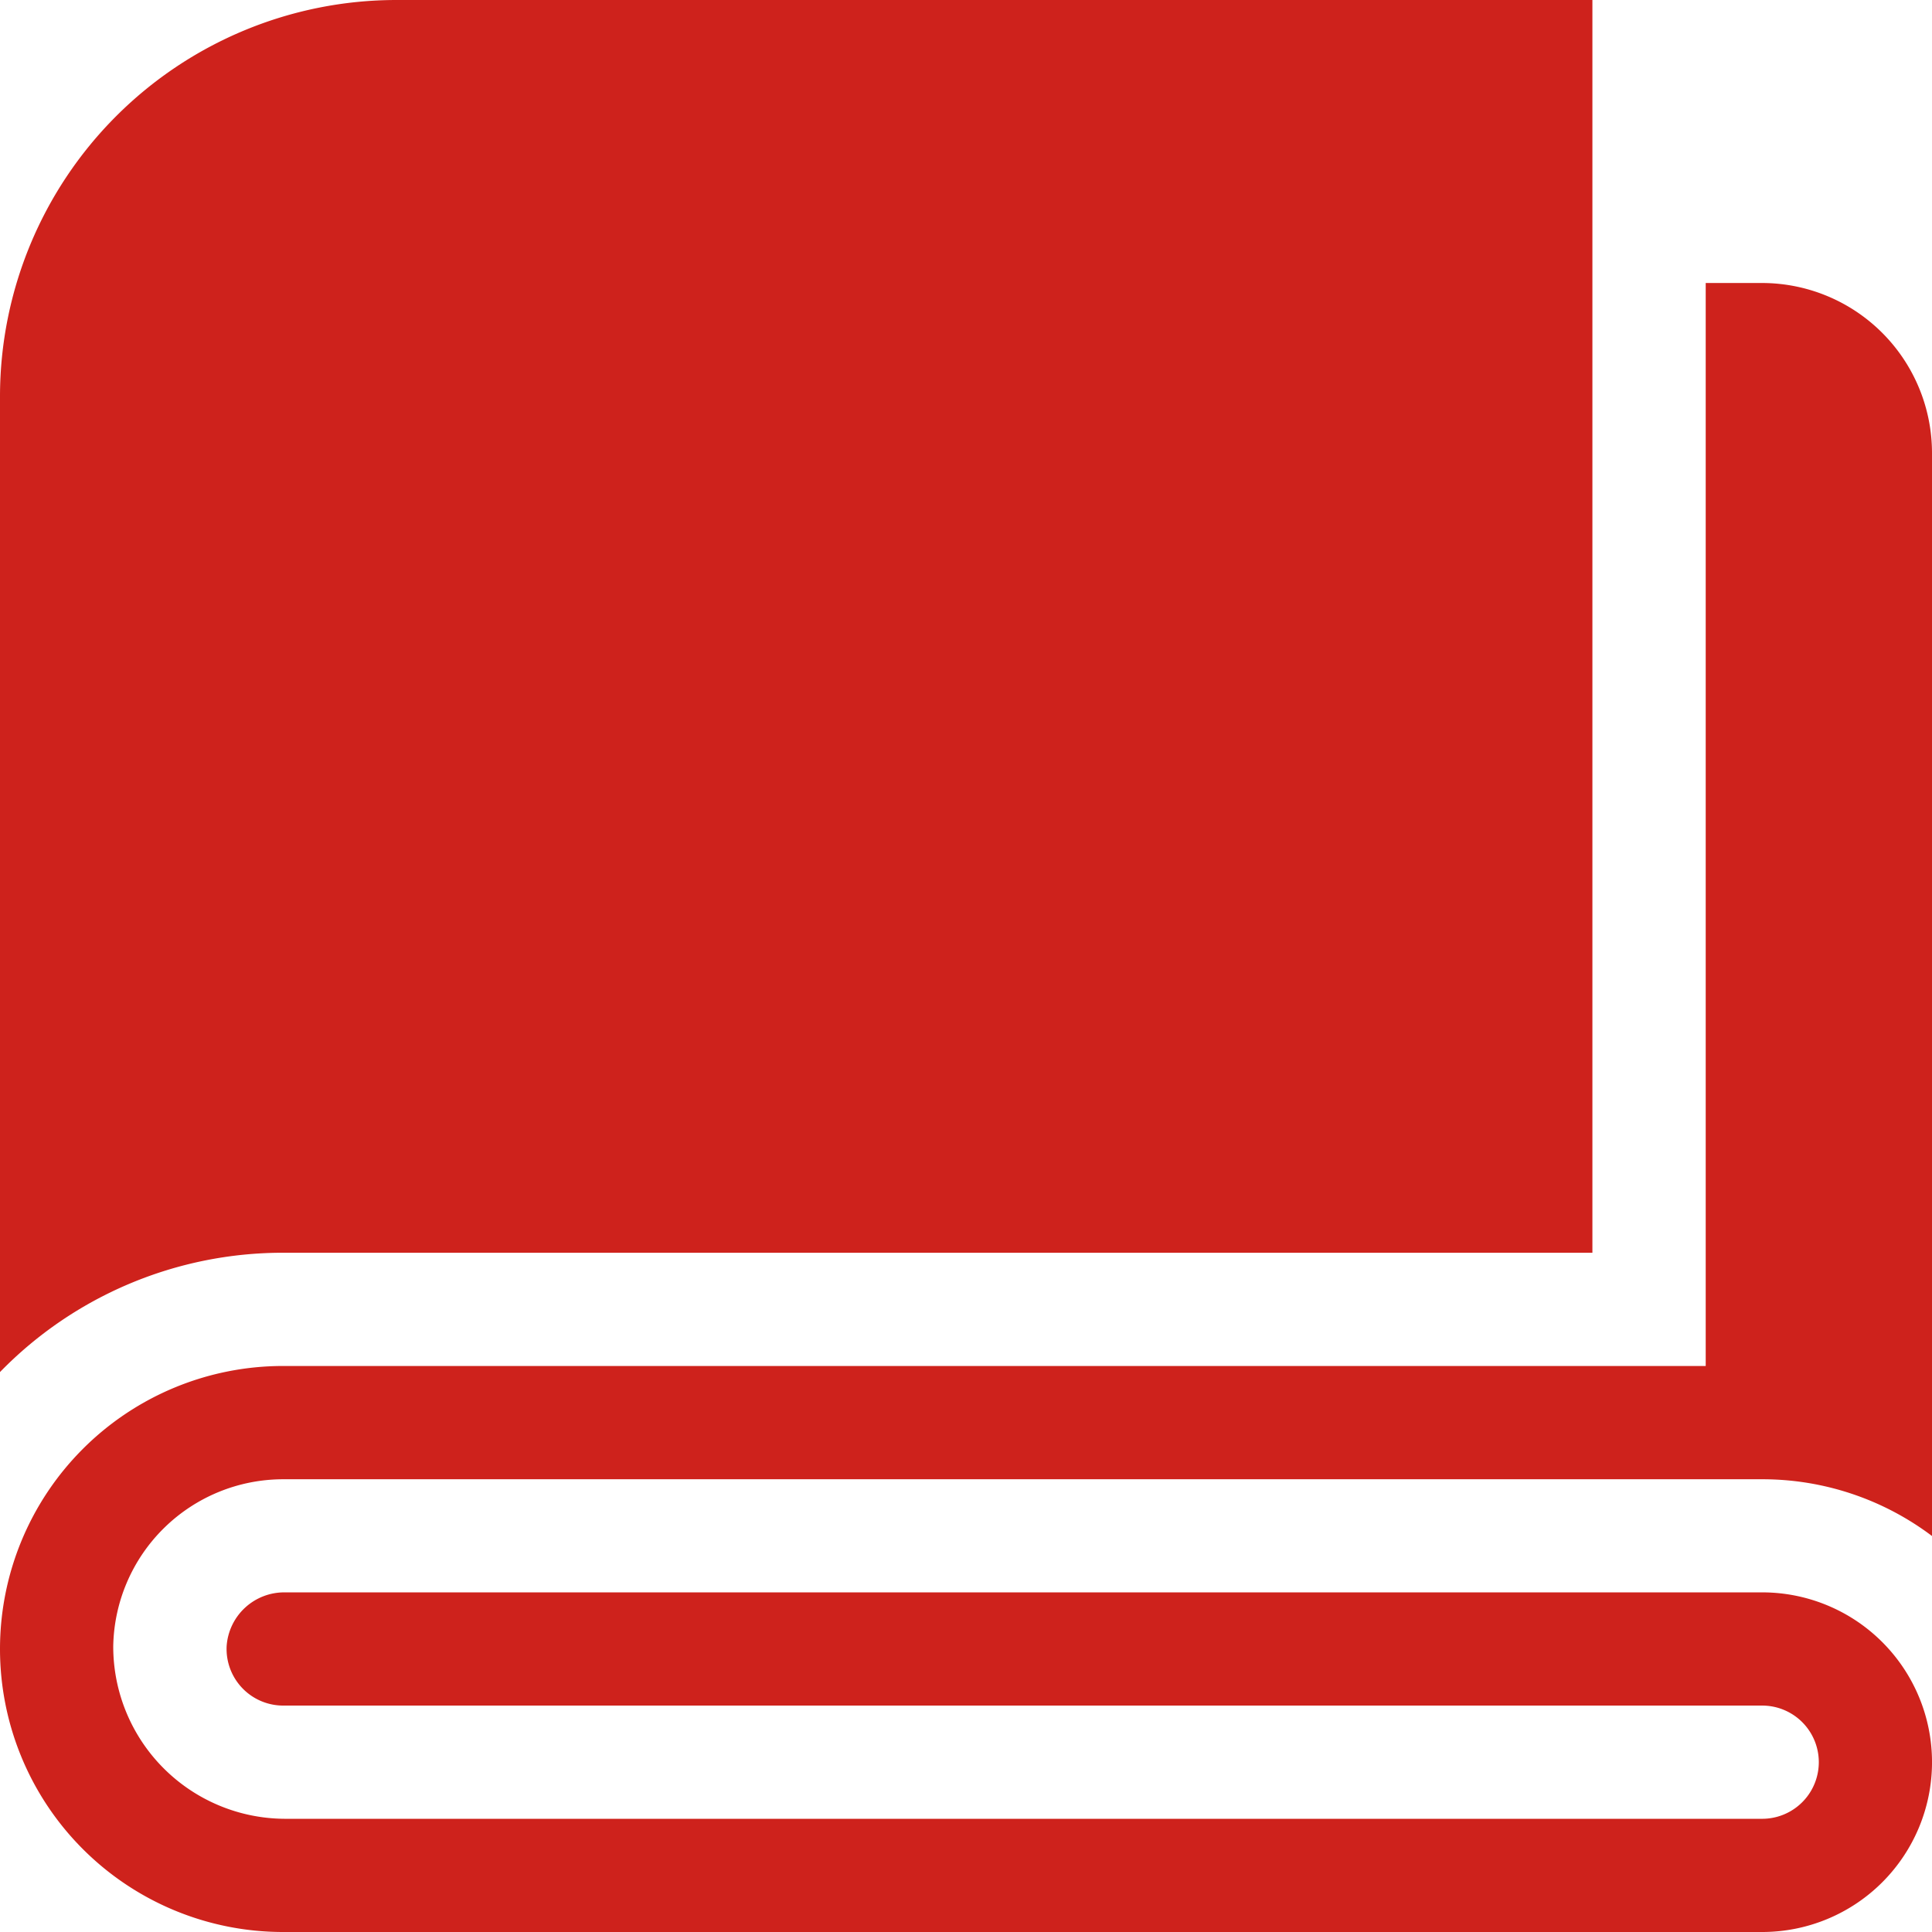
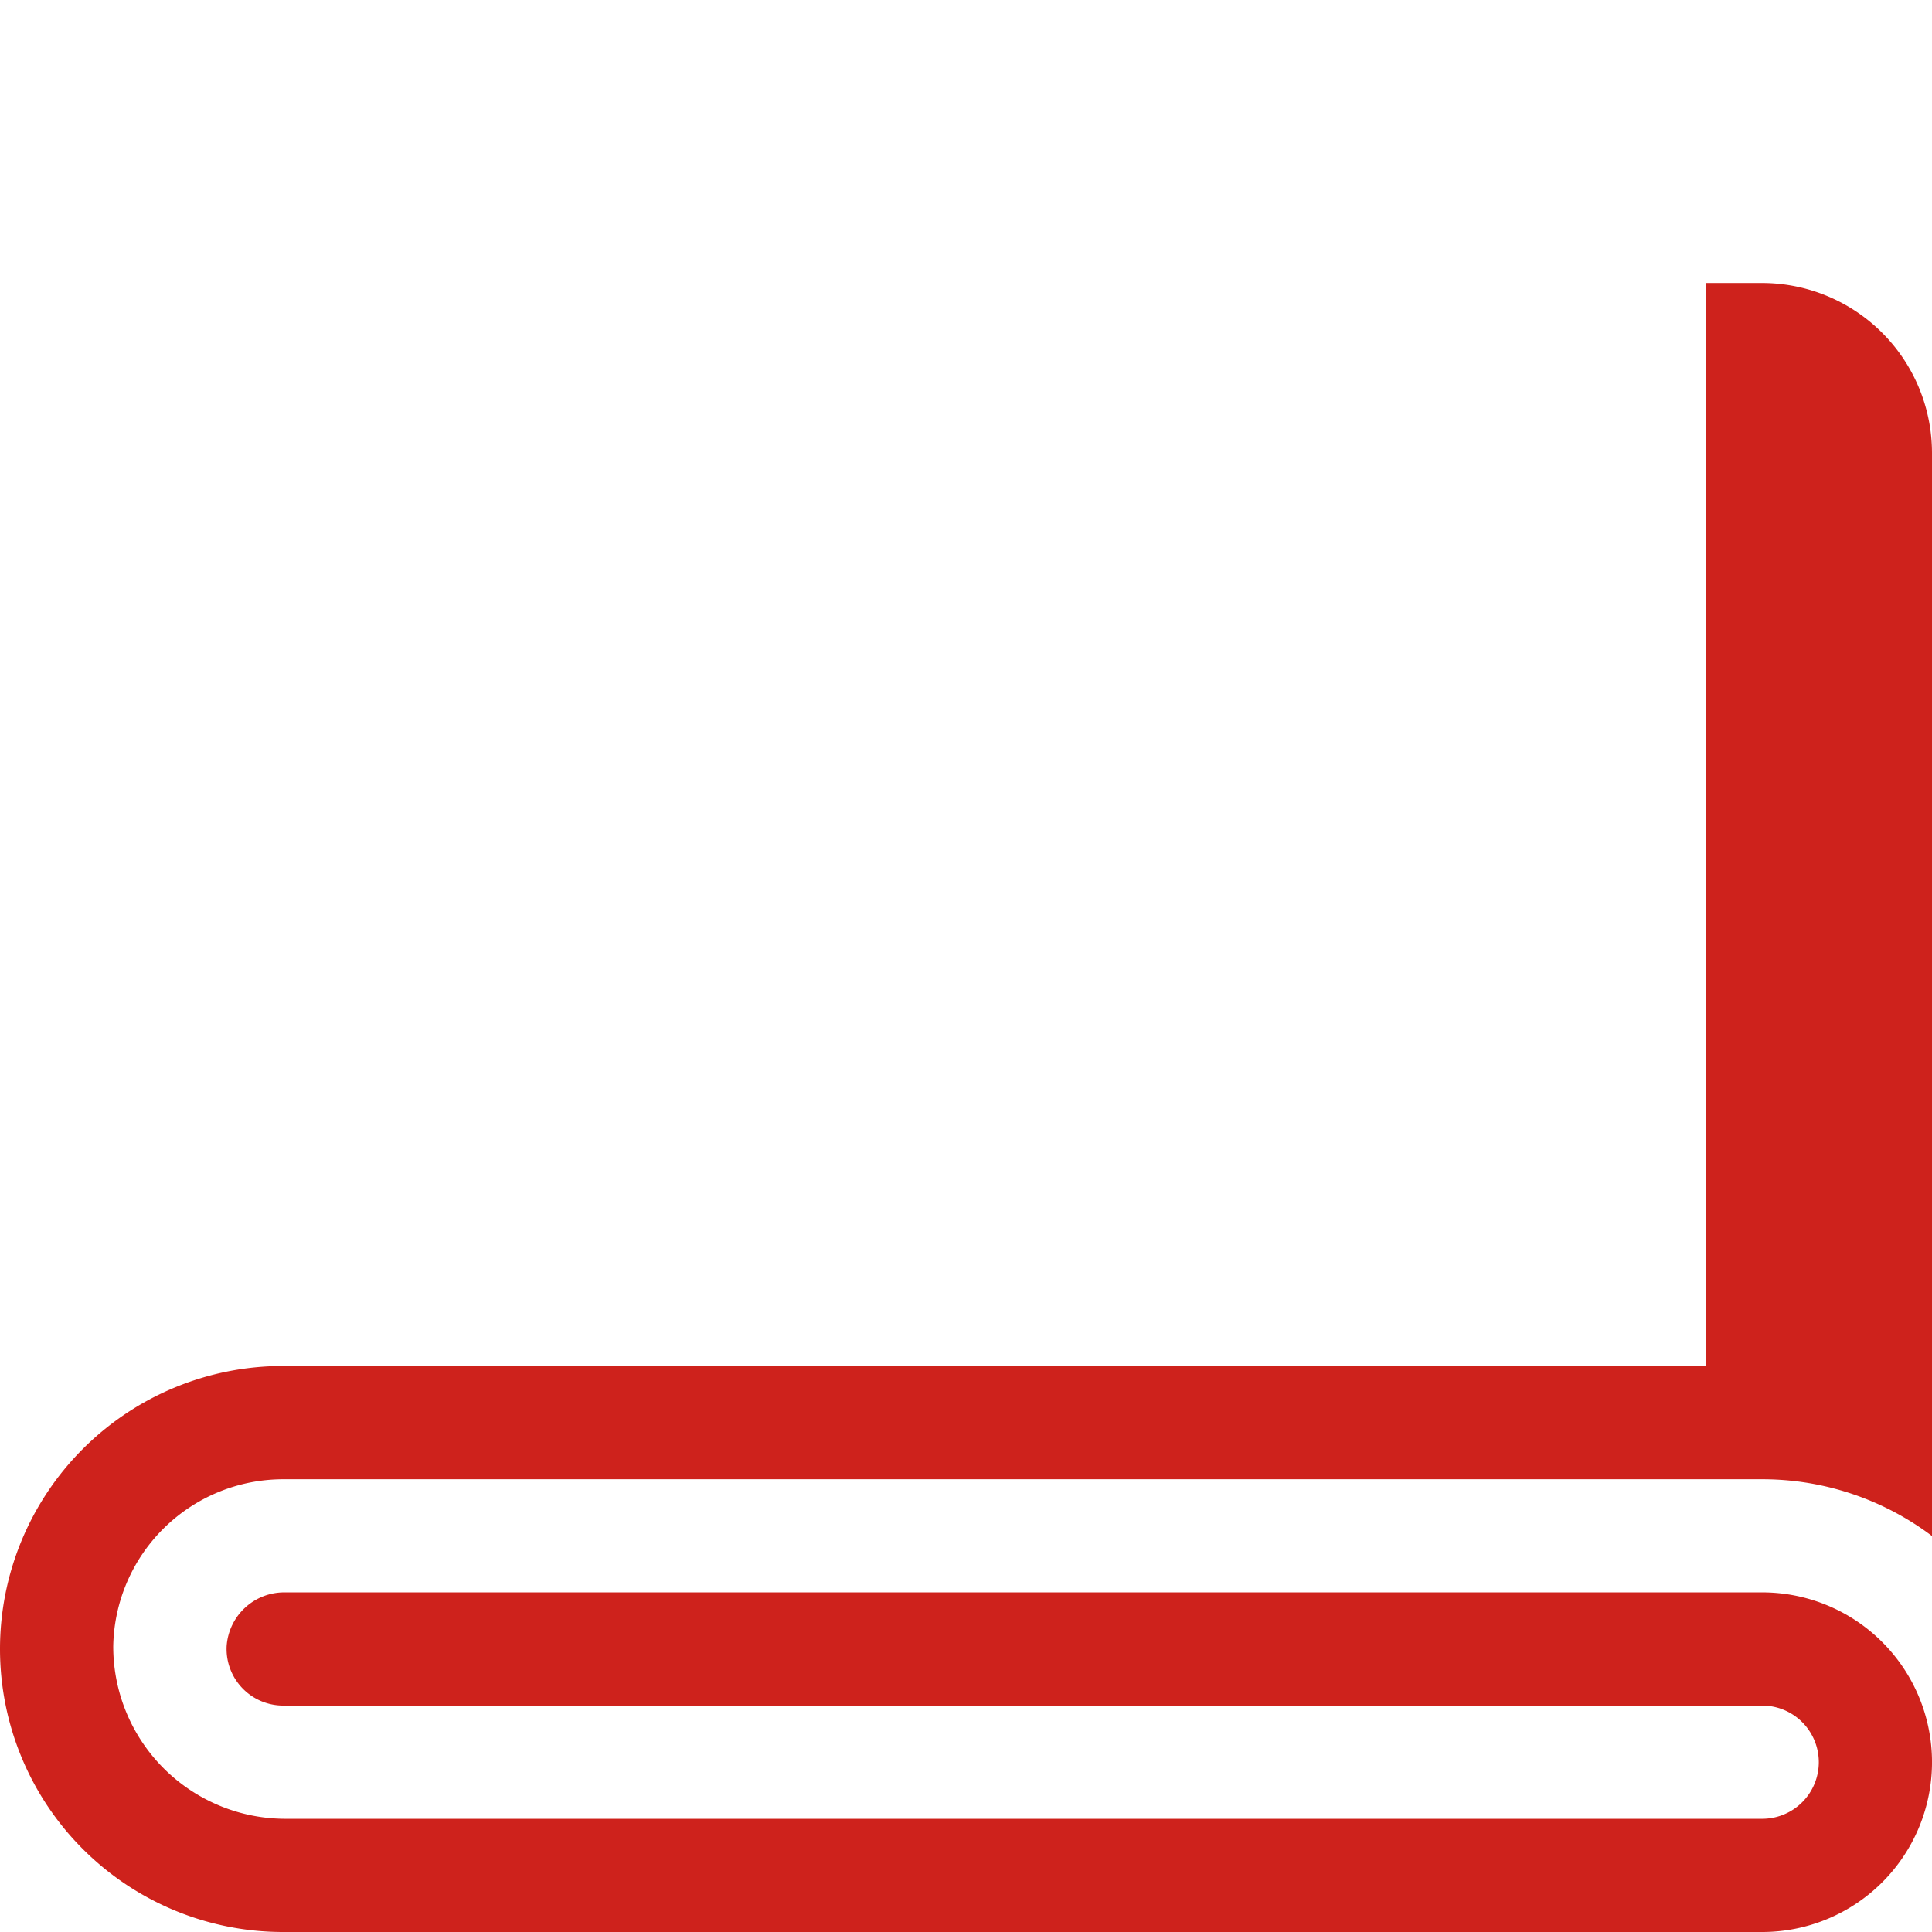
<svg xmlns="http://www.w3.org/2000/svg" id="blanket" width="59.918" height="59.919" viewBox="0 0 59.918 59.919">
-   <path id="Tracé_1746" data-name="Tracé 1746" d="M12.288,0A12.3,12.3,0,0,0,0,12.288V42.552a12.243,12.243,0,0,1,8.777-3.7H49.386V0Zm0,0" fill="#ce221c" />
-   <path id="Tracé_1747" data-name="Tracé 1747" d="M54.652,75H52.9v33.587H8.777a8.777,8.777,0,1,0,0,17.554H54.652a5.266,5.266,0,1,0,0-10.533H8.829a1.79,1.79,0,0,0-1.8,1.666,1.757,1.757,0,0,0,1.753,1.845H54.652a1.755,1.755,0,0,1,0,3.511H8.871a5.342,5.342,0,0,1-5.359-5.358A5.272,5.272,0,0,1,8.777,112.1H54.652a8.73,8.73,0,0,1,5.266,1.76V80.266A5.274,5.274,0,0,0,54.652,75Zm0,0" transform="translate(0 -66.223)" fill="#ce221c" />
+   <path id="Tracé_1747" data-name="Tracé 1747" d="M54.652,75H52.9v33.587H8.777a8.777,8.777,0,1,0,0,17.554H54.652a5.266,5.266,0,1,0,0-10.533H8.829a1.79,1.79,0,0,0-1.8,1.666,1.757,1.757,0,0,0,1.753,1.845H54.652a1.755,1.755,0,0,1,0,3.511H8.871a5.342,5.342,0,0,1-5.359-5.358A5.272,5.272,0,0,1,8.777,112.1H54.652a8.73,8.73,0,0,1,5.266,1.76V80.266A5.274,5.274,0,0,0,54.652,75Z" transform="translate(0 -66.223)" fill="#ce221c" />
</svg>